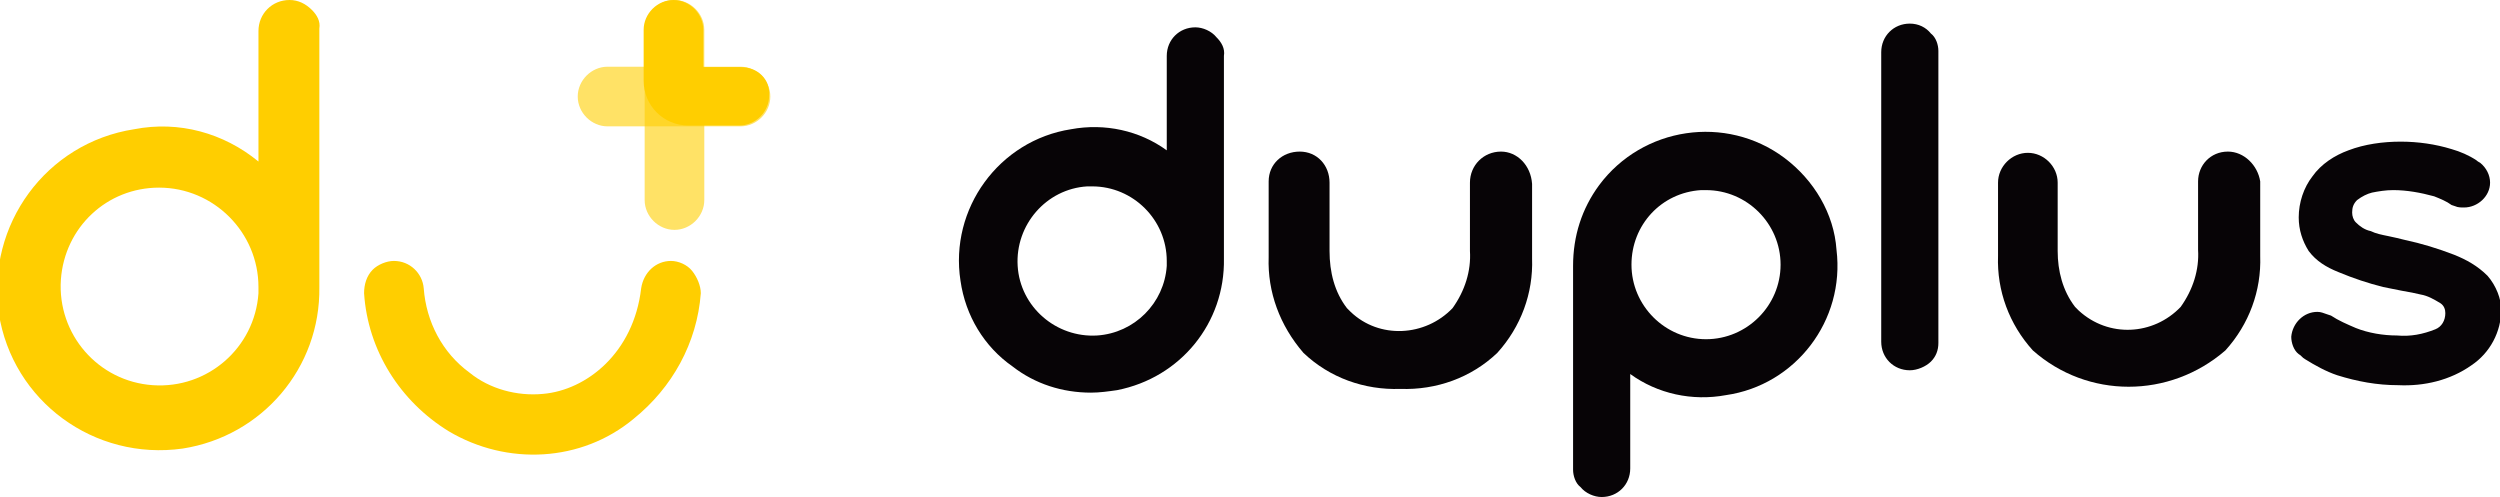
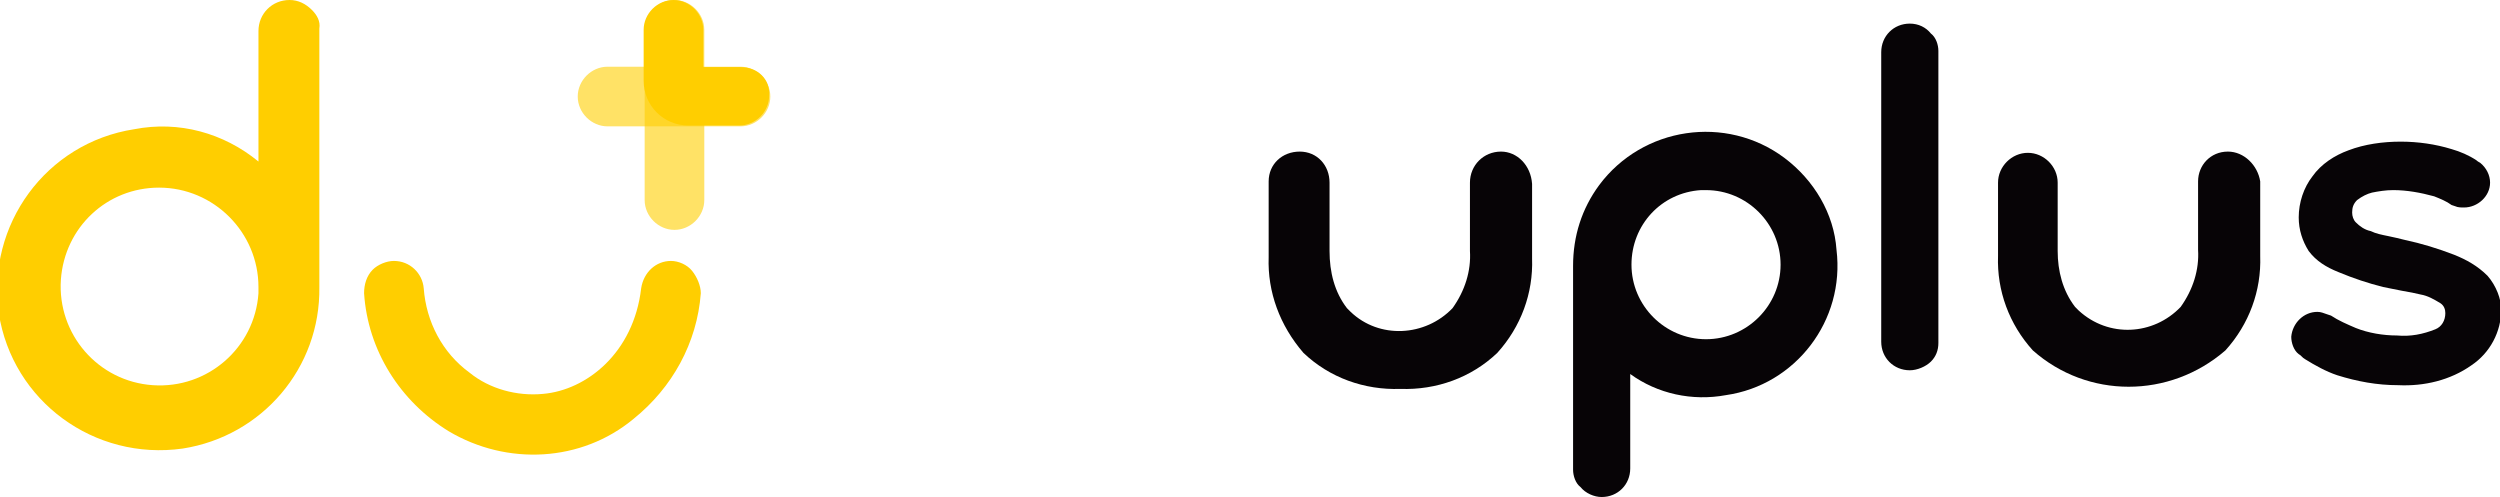
<svg xmlns="http://www.w3.org/2000/svg" xmlns:xlink="http://www.w3.org/1999/xlink" version="1.1" id="레이어_1" x="0px" y="0px" width="201.2px" height="40px" viewBox="0 0 201.2 40" style="enable-background:new 0 0 201.2 40;" xml:space="preserve">
  <style type="text/css">
	.st0{fill:#F7B900;}
	.st1{fill:#FFCE00;}
	.st2{opacity:0.6;}
	.st3{clip-path:url(#SVGID_00000032632049707225106540000013648949330318425787_);}
	.st4{clip-path:url(#SVGID_00000178900163568788398070000008559337207965707145_);}
	.st5{fill:#070406;}
</style>
  <g id="그룹_101" transform="translate(-359.999 -20)">
-     <path id="패스_97" class="st0" d="M385.8,41.5L385.8,41.5v-1.1v0V41.5" />
    <path id="패스_98" class="st1" d="M415.7,41.8c-0.4-0.5-1.1-0.8-1.7-0.8c-1.2,0-2.2,0.9-2.4,2.2c-0.6,5.2-4.4,8.2-7.9,8.5   c-2.1,0.2-4.3-0.4-5.9-1.7c-2.2-1.6-3.5-4.1-3.7-6.8c-0.1-1.2-1.1-2.2-2.4-2.2c-0.6,0-1.3,0.3-1.7,0.7c-0.5,0.5-0.7,1.2-0.7,1.9   c0.3,4.6,2.9,8.7,6.8,11.1c4.7,2.8,10.7,2.5,14.9-1c3.1-2.5,5.1-6.1,5.4-10.1C416.4,43,416.1,42.3,415.7,41.8" />
    <path id="패스_99" class="st1" d="M385.1,20.8c-0.5-0.5-1.1-0.8-1.8-0.8c-1.4,0-2.5,1.1-2.5,2.5c0,0,0,0,0,0V33   c-2.8-2.3-6.4-3.3-10-2.6c-7.1,1.1-11.9,7.7-10.9,14.8c1.1,7.1,7.7,11.9,14.8,10.9c6.4-1,11.1-6.5,11-13c0-0.5,0-1,0-1.5v-1.1v0   V22.3C385.8,21.7,385.5,21.2,385.1,20.8 M380.8,43.6c-0.3,4.4-4.1,7.7-8.5,7.4c-4.4-0.3-7.7-4.1-7.4-8.5c0.3-4.2,3.7-7.4,7.9-7.4   c4.4,0,8,3.6,8,8C380.8,43.3,380.8,43.5,380.8,43.6" />
    <g id="그룹_90" transform="translate(411.881 20)" class="st2">
      <g id="그룹_89">
        <g>
          <defs>
            <rect id="SVGID_1_" x="0" width="4.8" height="18.5" />
          </defs>
          <clipPath id="SVGID_00000103946964692755629520000010929691424324603776_">
            <use xlink:href="#SVGID_1_" style="overflow:visible;" />
          </clipPath>
          <g id="그룹_88" style="clip-path:url(#SVGID_00000103946964692755629520000010929691424324603776_);">
            <path id="패스_100" class="st1" d="M2.4,18.5c-1.3,0-2.4-1.1-2.4-2.4l0,0V2.4C0,1.1,1.1,0,2.4,0c1.3,0,2.4,1.1,2.4,2.4v13.7       C4.8,17.4,3.7,18.5,2.4,18.5C2.4,18.5,2.4,18.5,2.4,18.5" />
          </g>
        </g>
      </g>
    </g>
    <g id="그룹_93" transform="translate(406.495 25.369)" class="st2">
      <g id="그룹_92">
        <g>
          <defs>
            <rect id="SVGID_00000137115395361561517460000002695899666274229896_" x="0" y="0" width="15.5" height="4.8" />
          </defs>
          <clipPath id="SVGID_00000003084845950944550750000017750911933916702113_">
            <use xlink:href="#SVGID_00000137115395361561517460000002695899666274229896_" style="overflow:visible;" />
          </clipPath>
          <g id="그룹_91" style="clip-path:url(#SVGID_00000003084845950944550750000017750911933916702113_);">
            <path id="패스_101" class="st1" d="M13.1,4.8H2.4C1.1,4.8,0,3.7,0,2.4C0,1.1,1.1,0,2.4,0h10.7c1.3,0,2.4,1.1,2.4,2.4       S14.4,4.8,13.1,4.8C13.1,4.8,13.1,4.8,13.1,4.8" />
          </g>
        </g>
      </g>
    </g>
    <path id="패스_102" class="st1" d="M419.6,25.4h-3v-3c0-1.3-1.1-2.4-2.4-2.4c-1.3,0-2.4,1.1-2.4,2.4v4.1c0,2,1.6,3.6,3.6,3.6l0,0   h4.1c1.3,0,2.4-1.1,2.4-2.4C422,26.4,421,25.4,419.6,25.4" />
    <path id="패스_103" class="st5" d="M560.2,42.2c-0.8-0.8-1.7-1.3-2.7-1.7c-1.3-0.5-2.6-0.9-4-1.2c-0.4-0.1-0.8-0.2-1.3-0.3   c-0.5-0.1-1-0.2-1.4-0.4c-0.5-0.1-0.9-0.4-1.2-0.7c-0.2-0.2-0.3-0.5-0.3-0.8c0-0.4,0.1-0.7,0.4-1c0.4-0.3,0.8-0.5,1.2-0.6   c0.5-0.1,1.1-0.2,1.7-0.2c1.1,0,2.2,0.2,3.3,0.5c0.5,0.2,1,0.4,1.4,0.7l0.3,0.1l0,0c0.2,0.1,0.5,0.1,0.7,0.1c1.1,0,2.1-0.9,2.1-2   c0-0.6-0.3-1.2-0.8-1.6c0,0-0.2-0.1-0.3-0.2c-0.6-0.4-1.3-0.7-2-0.9c-1.3-0.4-2.7-0.6-4.1-0.6c-1.4,0-2.9,0.2-4.2,0.7   c-1.1,0.4-2.2,1.1-2.9,2.1c-0.7,0.9-1.1,2.1-1.1,3.3c0,1,0.3,1.9,0.8,2.7c0.6,0.8,1.4,1.3,2.4,1.7c1.2,0.5,2.4,0.9,3.6,1.2   c0.5,0.1,1,0.2,1.5,0.3c0.6,0.1,1.1,0.2,1.5,0.3c0.6,0.1,1.1,0.4,1.6,0.7c0.3,0.2,0.4,0.5,0.4,0.8c0,0.6-0.3,1.1-0.8,1.3   c-1,0.4-2,0.6-3.1,0.5c-1.1,0-2.3-0.2-3.3-0.6c-0.7-0.3-1.4-0.6-2-1l-0.3-0.1l0,0c-0.3-0.1-0.5-0.2-0.8-0.2c-1.1,0-2,0.9-2.1,2   c0,0.5,0.2,1.1,0.6,1.4c0.2,0.1,0.3,0.3,0.5,0.4c0.8,0.5,1.7,1,2.6,1.3c1.6,0.5,3.2,0.8,4.9,0.8c2.1,0.1,4.2-0.4,5.9-1.6   c1.5-1,2.4-2.7,2.4-4.5C561.3,44.1,560.9,43,560.2,42.2" />
    <path id="패스_104" class="st5" d="M539.3,32.2c-1.4,0-2.4,1.1-2.4,2.4v5.5c0.1,1.6-0.4,3.2-1.4,4.6c-2.2,2.3-5.8,2.5-8.2,0.3   c-0.1-0.1-0.2-0.2-0.3-0.3c-1-1.3-1.4-2.9-1.4-4.5v-5.5c0-1.3-1.1-2.4-2.4-2.4s-2.4,1.1-2.4,2.4v5.9c-0.1,2.8,0.9,5.5,2.8,7.6   c4.4,3.9,11,3.9,15.5,0c1.9-2.1,2.9-4.8,2.8-7.6v-6C541.7,33.3,540.6,32.2,539.3,32.2" />
-     <path id="패스_105" class="st5" d="M457.9,23c-0.4-0.5-1.1-0.8-1.7-0.8c-1.3,0-2.3,1-2.3,2.3v7.6c-2.2-1.6-5-2.2-7.7-1.7   c-5.8,0.9-9.8,6.4-8.9,12.2c0.4,2.8,1.9,5.3,4.2,6.9c1.8,1.4,4,2.1,6.3,2.1c0.7,0,1.4-0.1,2.1-0.2c5.1-1,8.7-5.4,8.6-10.6v-1.6   v-0.4l0,0c0-4.4,0-14.3,0-14.3C458.6,23.9,458.3,23.4,457.9,23 M453.9,41.4c-0.2,3-2.6,5.4-5.6,5.6c-3.3,0.2-6.2-2.3-6.4-5.6   s2.3-6.2,5.6-6.4c0.1,0,0.3,0,0.4,0h0c3.3,0,6,2.7,6,6C453.9,41.1,453.9,41.3,453.9,41.4" />
    <path id="패스_106" class="st5" d="M513.7,21.9c-1.3,0-2.3,1-2.3,2.3v23.3c0,1.3,1,2.3,2.3,2.3c0.6,0,1.3-0.3,1.7-0.7   c0.4-0.4,0.6-0.9,0.6-1.5V24.1c0-0.5-0.2-1.1-0.6-1.4C515,22.2,514.4,21.9,513.7,21.9" />
    <path id="패스_107" class="st5" d="M503.6,32.7c-4.7-3.5-11.4-2.5-14.9,2.2c-1.4,1.9-2.1,4.1-2.1,6.5c0,0.4,0,16.3,0,16.3v0.1   c0,0.5,0.2,1.1,0.6,1.4c0.4,0.5,1.1,0.8,1.7,0.8c1.3,0,2.3-1,2.3-2.3v-7.6c2.2,1.6,5,2.2,7.7,1.7c5.6-0.8,9.6-6,8.9-11.7   C507.6,37.2,506,34.5,503.6,32.7 M497.3,47.3L497.3,47.3c-3.3,0-6-2.7-6-6c0-3.2,2.4-5.8,5.6-6c0.1,0,0.3,0,0.4,0c3.3,0,6,2.7,6,6   C503.3,44.6,500.6,47.3,497.3,47.3" />
    <path id="패스_108" class="st5" d="M480.8,32.2c-1.4,0-2.5,1.1-2.5,2.5v5.5c0.1,1.6-0.4,3.2-1.4,4.6c-2.2,2.3-5.9,2.5-8.2,0.3   c-0.1-0.1-0.2-0.2-0.3-0.3c-1-1.3-1.4-2.9-1.4-4.6v-5.5c0-1.4-1-2.5-2.4-2.5c-1.4,0-2.5,1-2.5,2.4c0,0,0,0.1,0,0.1v6   c-0.1,2.8,0.9,5.5,2.8,7.7c2.1,2,4.9,3,7.8,2.9c2.9,0.1,5.7-0.9,7.8-2.9c1.9-2.1,2.9-4.8,2.8-7.6v-6   C483.2,33.3,482.1,32.2,480.8,32.2" />
  </g>
</svg>